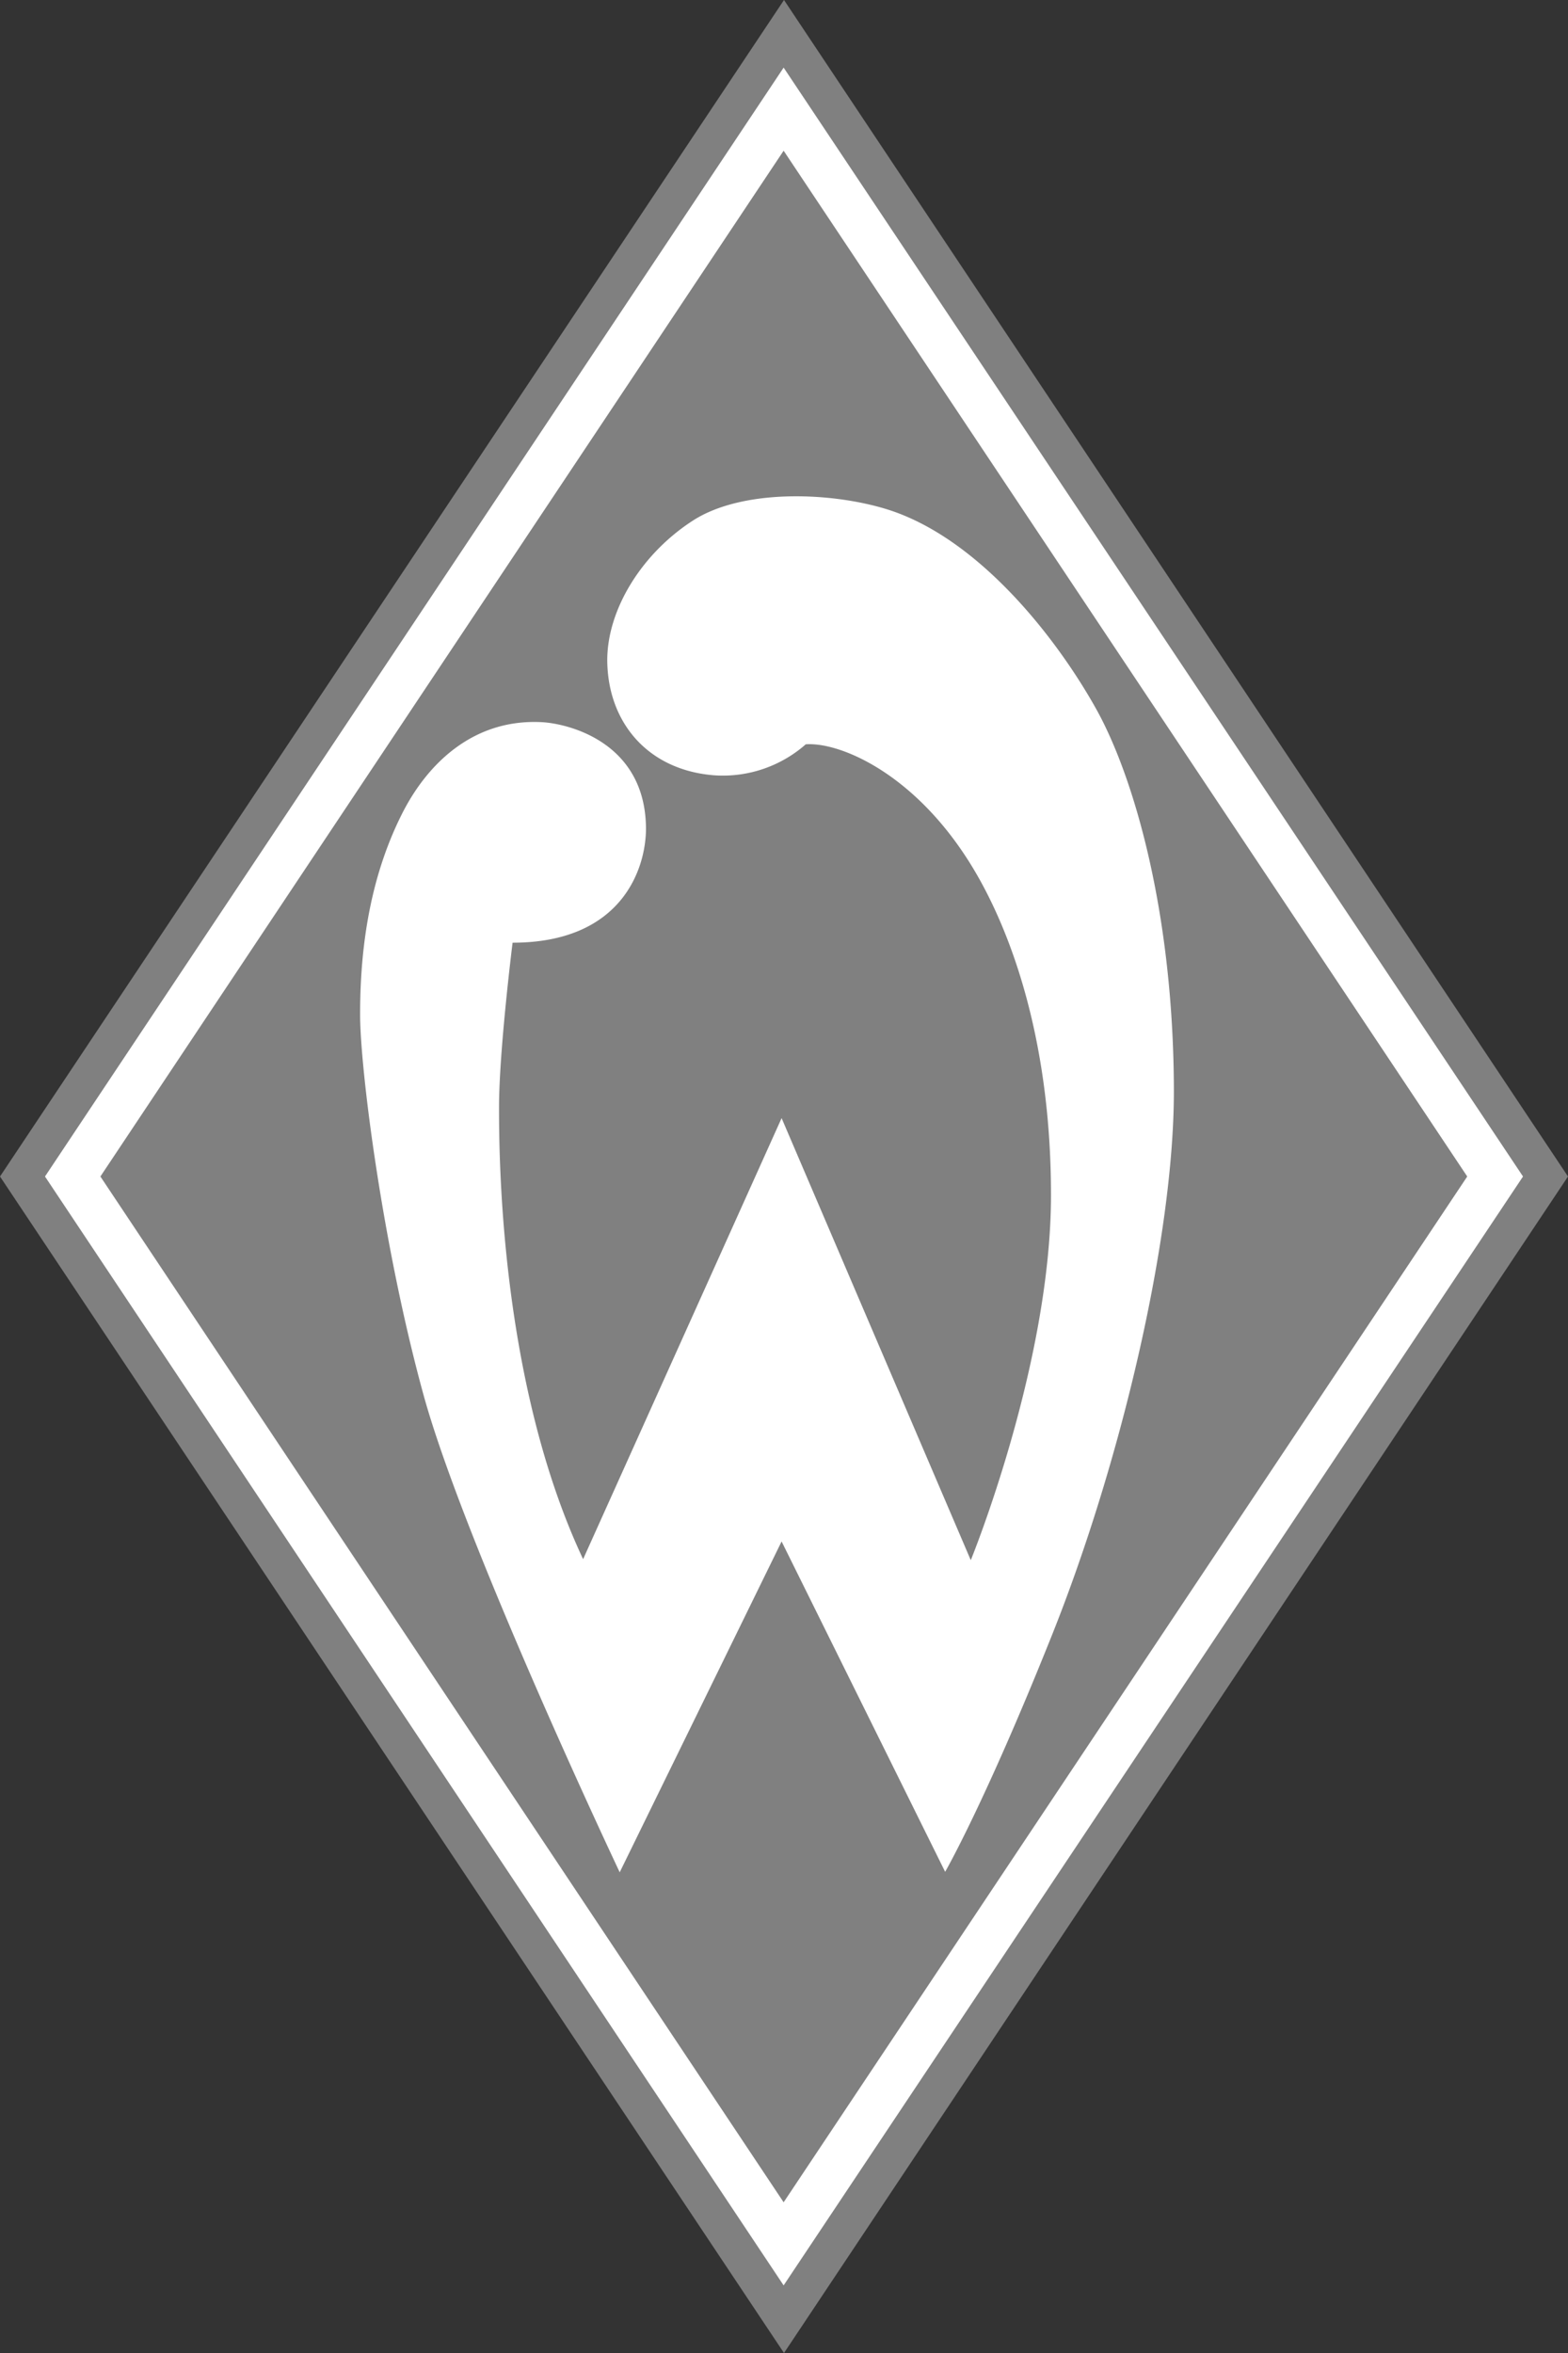
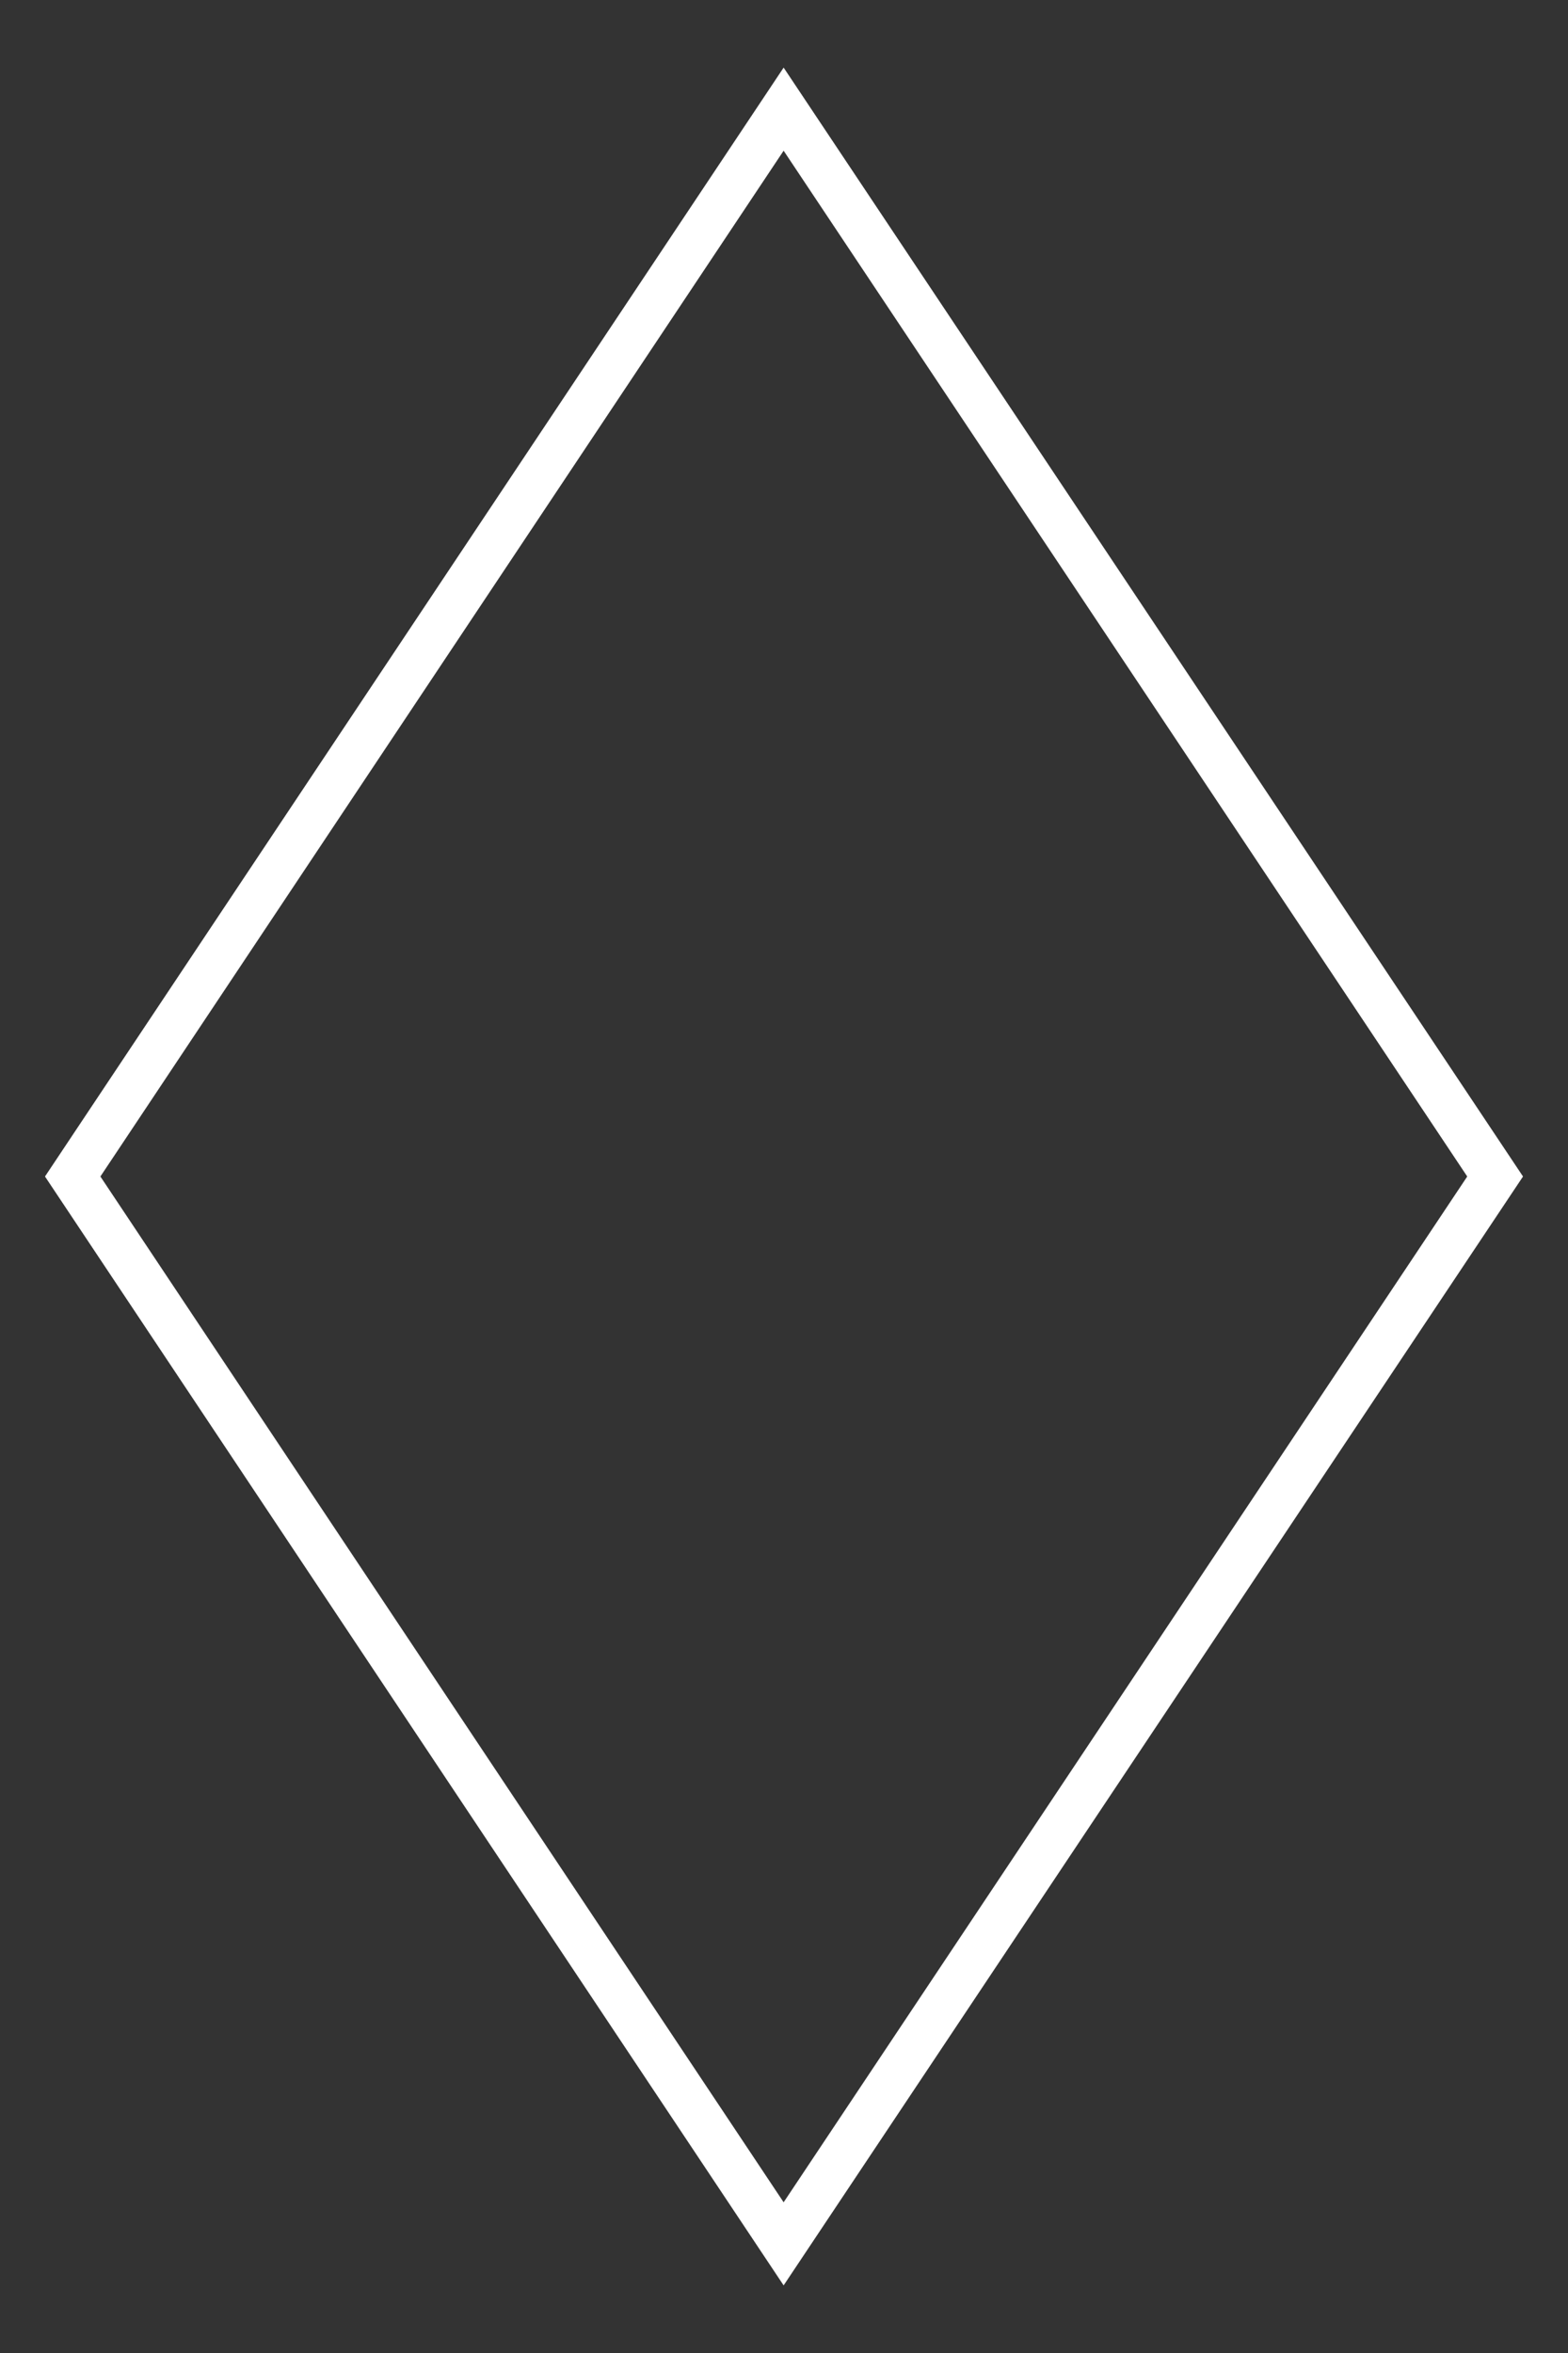
<svg xmlns="http://www.w3.org/2000/svg" viewBox="0 0 170.08 255.12" data-name="Ebene 1" id="Ebene_1">
  <rect x="0" y="0" width="170.08" height="255.12" fill="#333333" stroke="none" />
  <defs>
    <style>.cls-1{fill:none;}.cls-2{fill:#808080;}.cls-3{clip-path:url(#clip-path);}.cls-4{fill:#fff;}</style>
    <clipPath id="clip-path">
-       <rect height="255.12" width="170.08" class="cls-1" />
-     </clipPath>
+       </clipPath>
  </defs>
-   <polygon points="85.04 0 0 127.56 85.04 255.12 170.08 127.56 85.04 0" class="cls-2" />
  <g class="cls-3">
    <path d="M39.06,110c0-6.07.72-14.18,4.55-21.77,2.6-5.17,7.53-10.33,15.17-9.93,2.78.15,11.22,2.11,11.29,11.51,0,4.38-2.62,12.4-14.47,12.4,0,0-1.47,11.73-1.47,17.84,0,5.43.11,29.83,9.12,49l21.53-47.82,20.52,47.93S114,147.9,114,129.57c0-18.06-5-30.24-9.24-36.69C98.72,83.65,91,80.45,87.4,80.7a13.61,13.61,0,0,1-9.81,3.37C70.38,83.56,66,78.46,65.87,71.78c-.09-5.54,3.66-11.73,9.34-15.37,5.35-3.41,14.85-3.09,21-1.19,9.86,3.07,18.3,13.8,22.67,21.61C123,84.2,127.3,99,127.33,118.29c0,16.06-5.81,40.48-13.25,59.06-7.27,18.17-11.56,25.6-11.56,25.6L84.78,167.13,67.22,203s-16.84-35.57-21.3-51.83S39.06,115.82,39.06,110" class="cls-4" />
  </g>
  <path d="M10.89,127.56,85,238.78l74.15-111.22L85,16.34ZM85,247.79,4.88,127.56,85,7.33,165.2,127.56Z" class="cls-4" />
</svg>